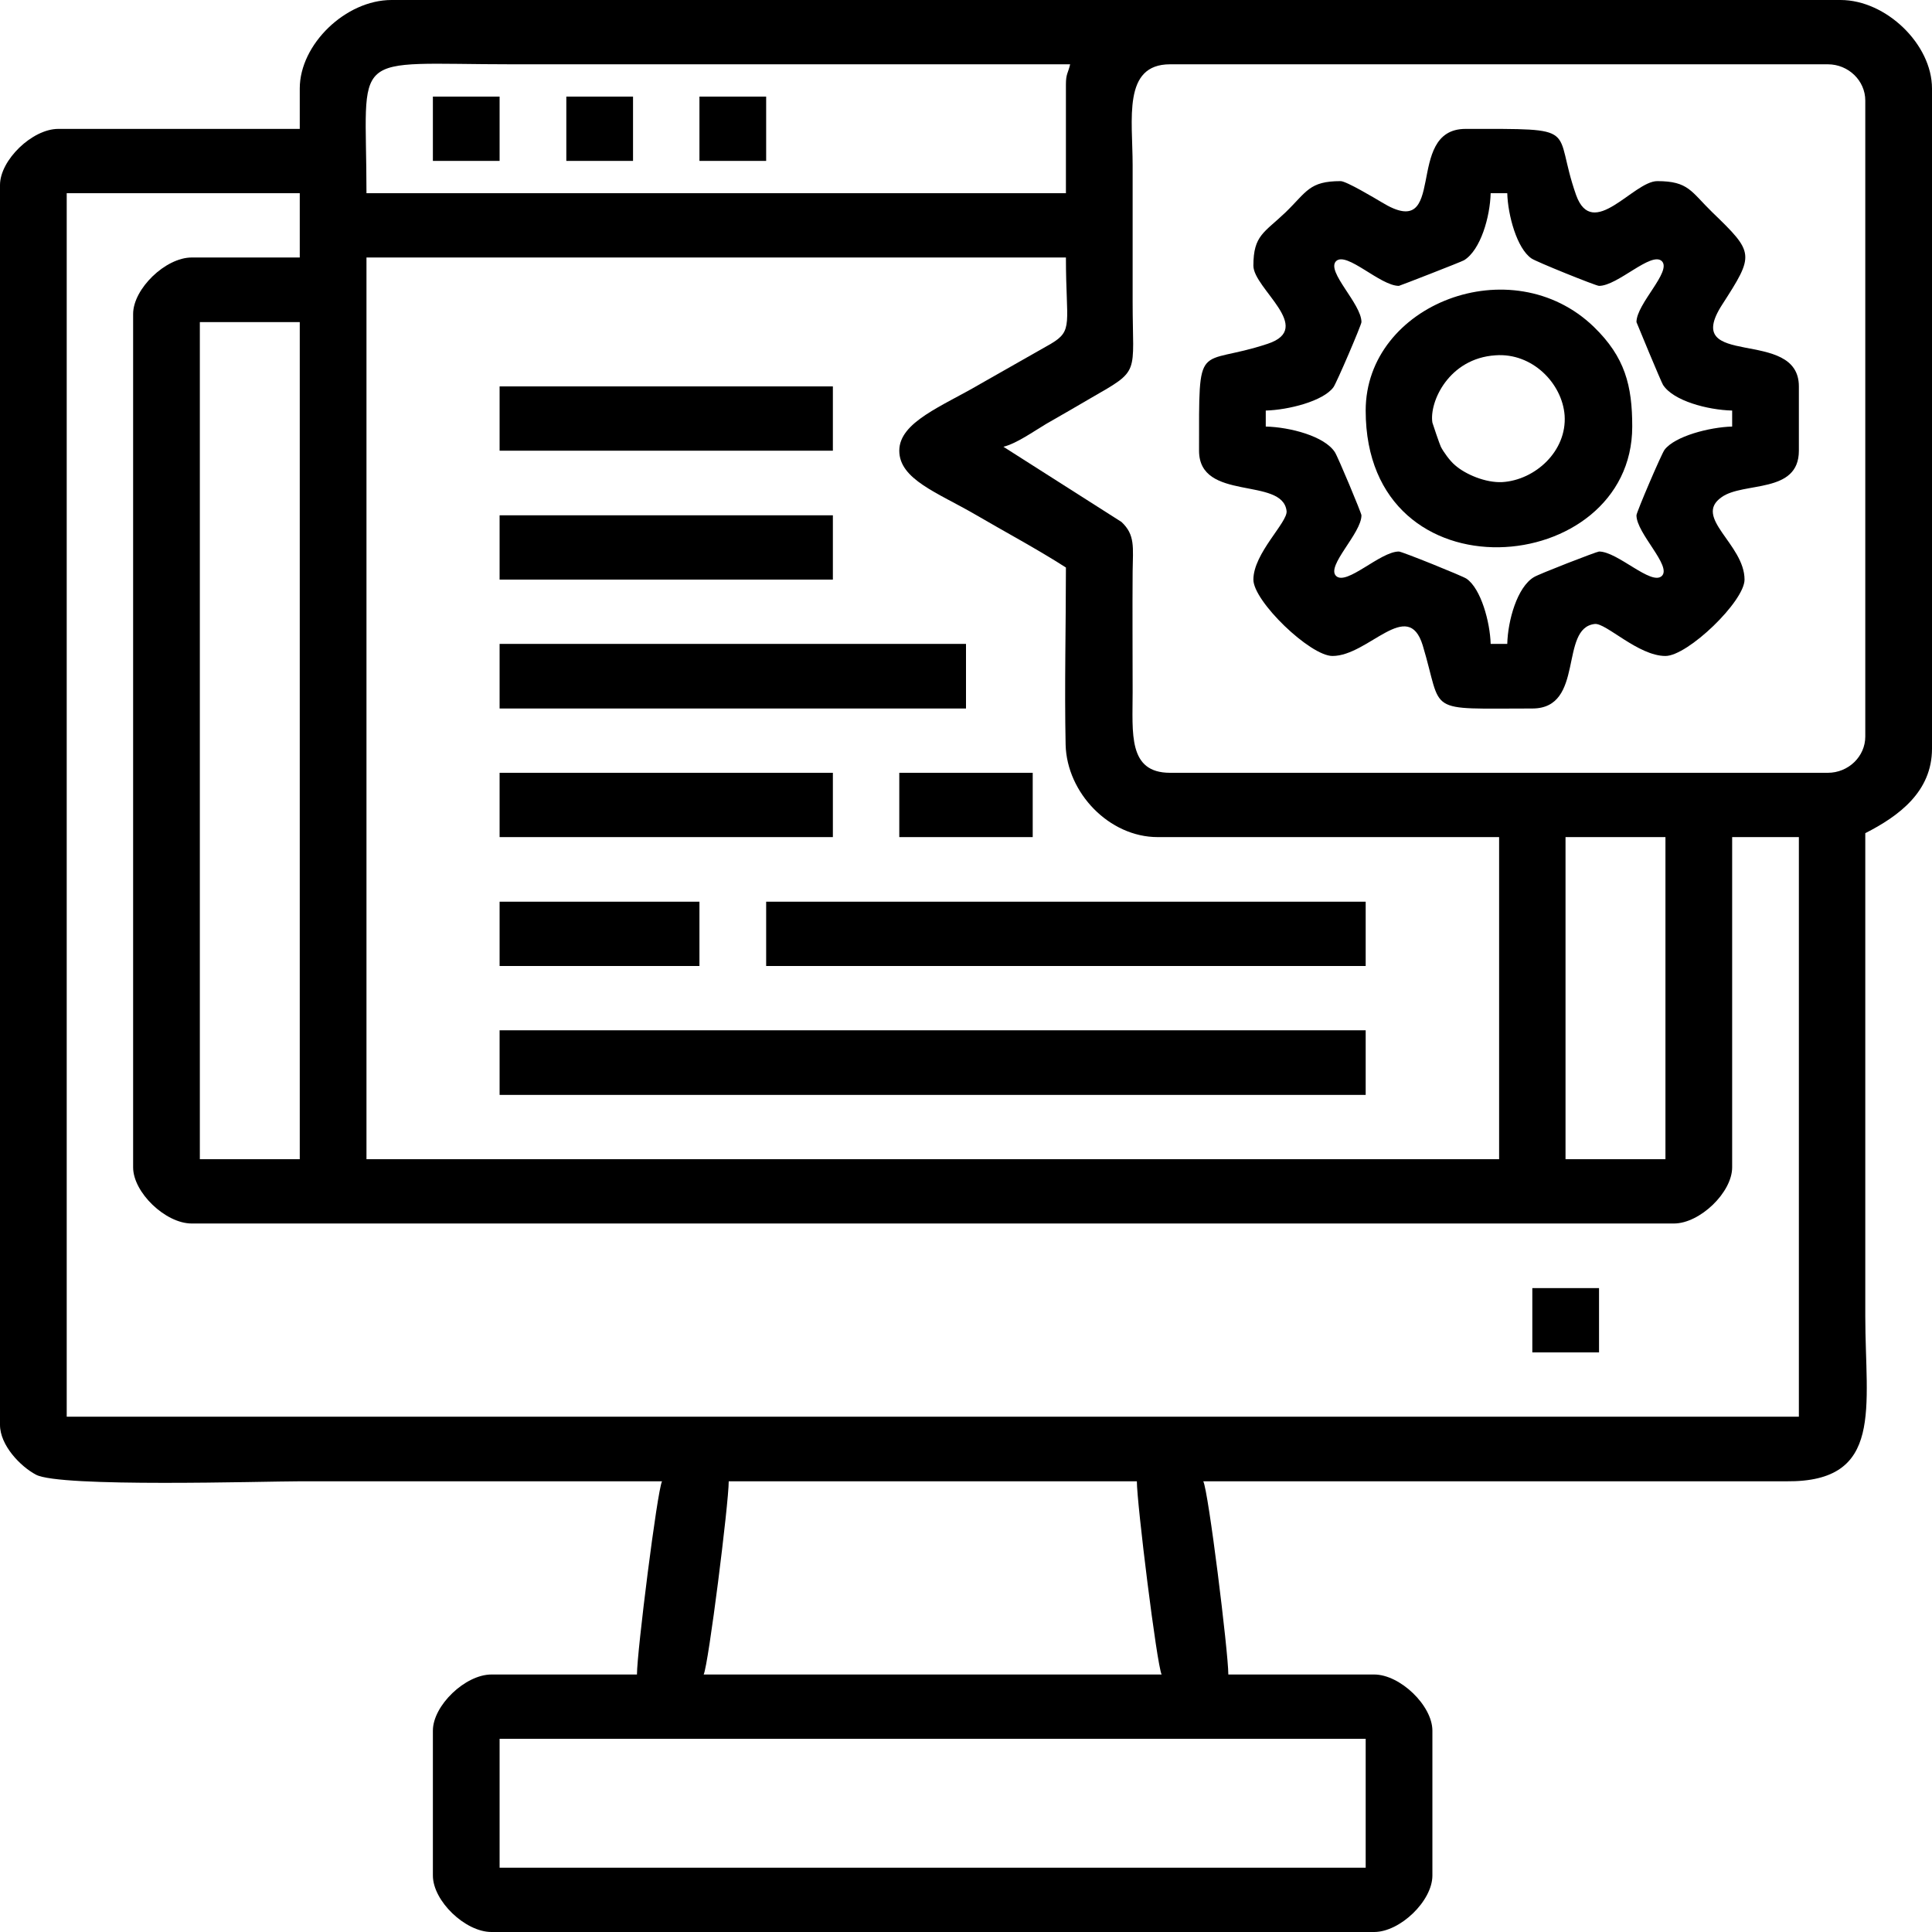
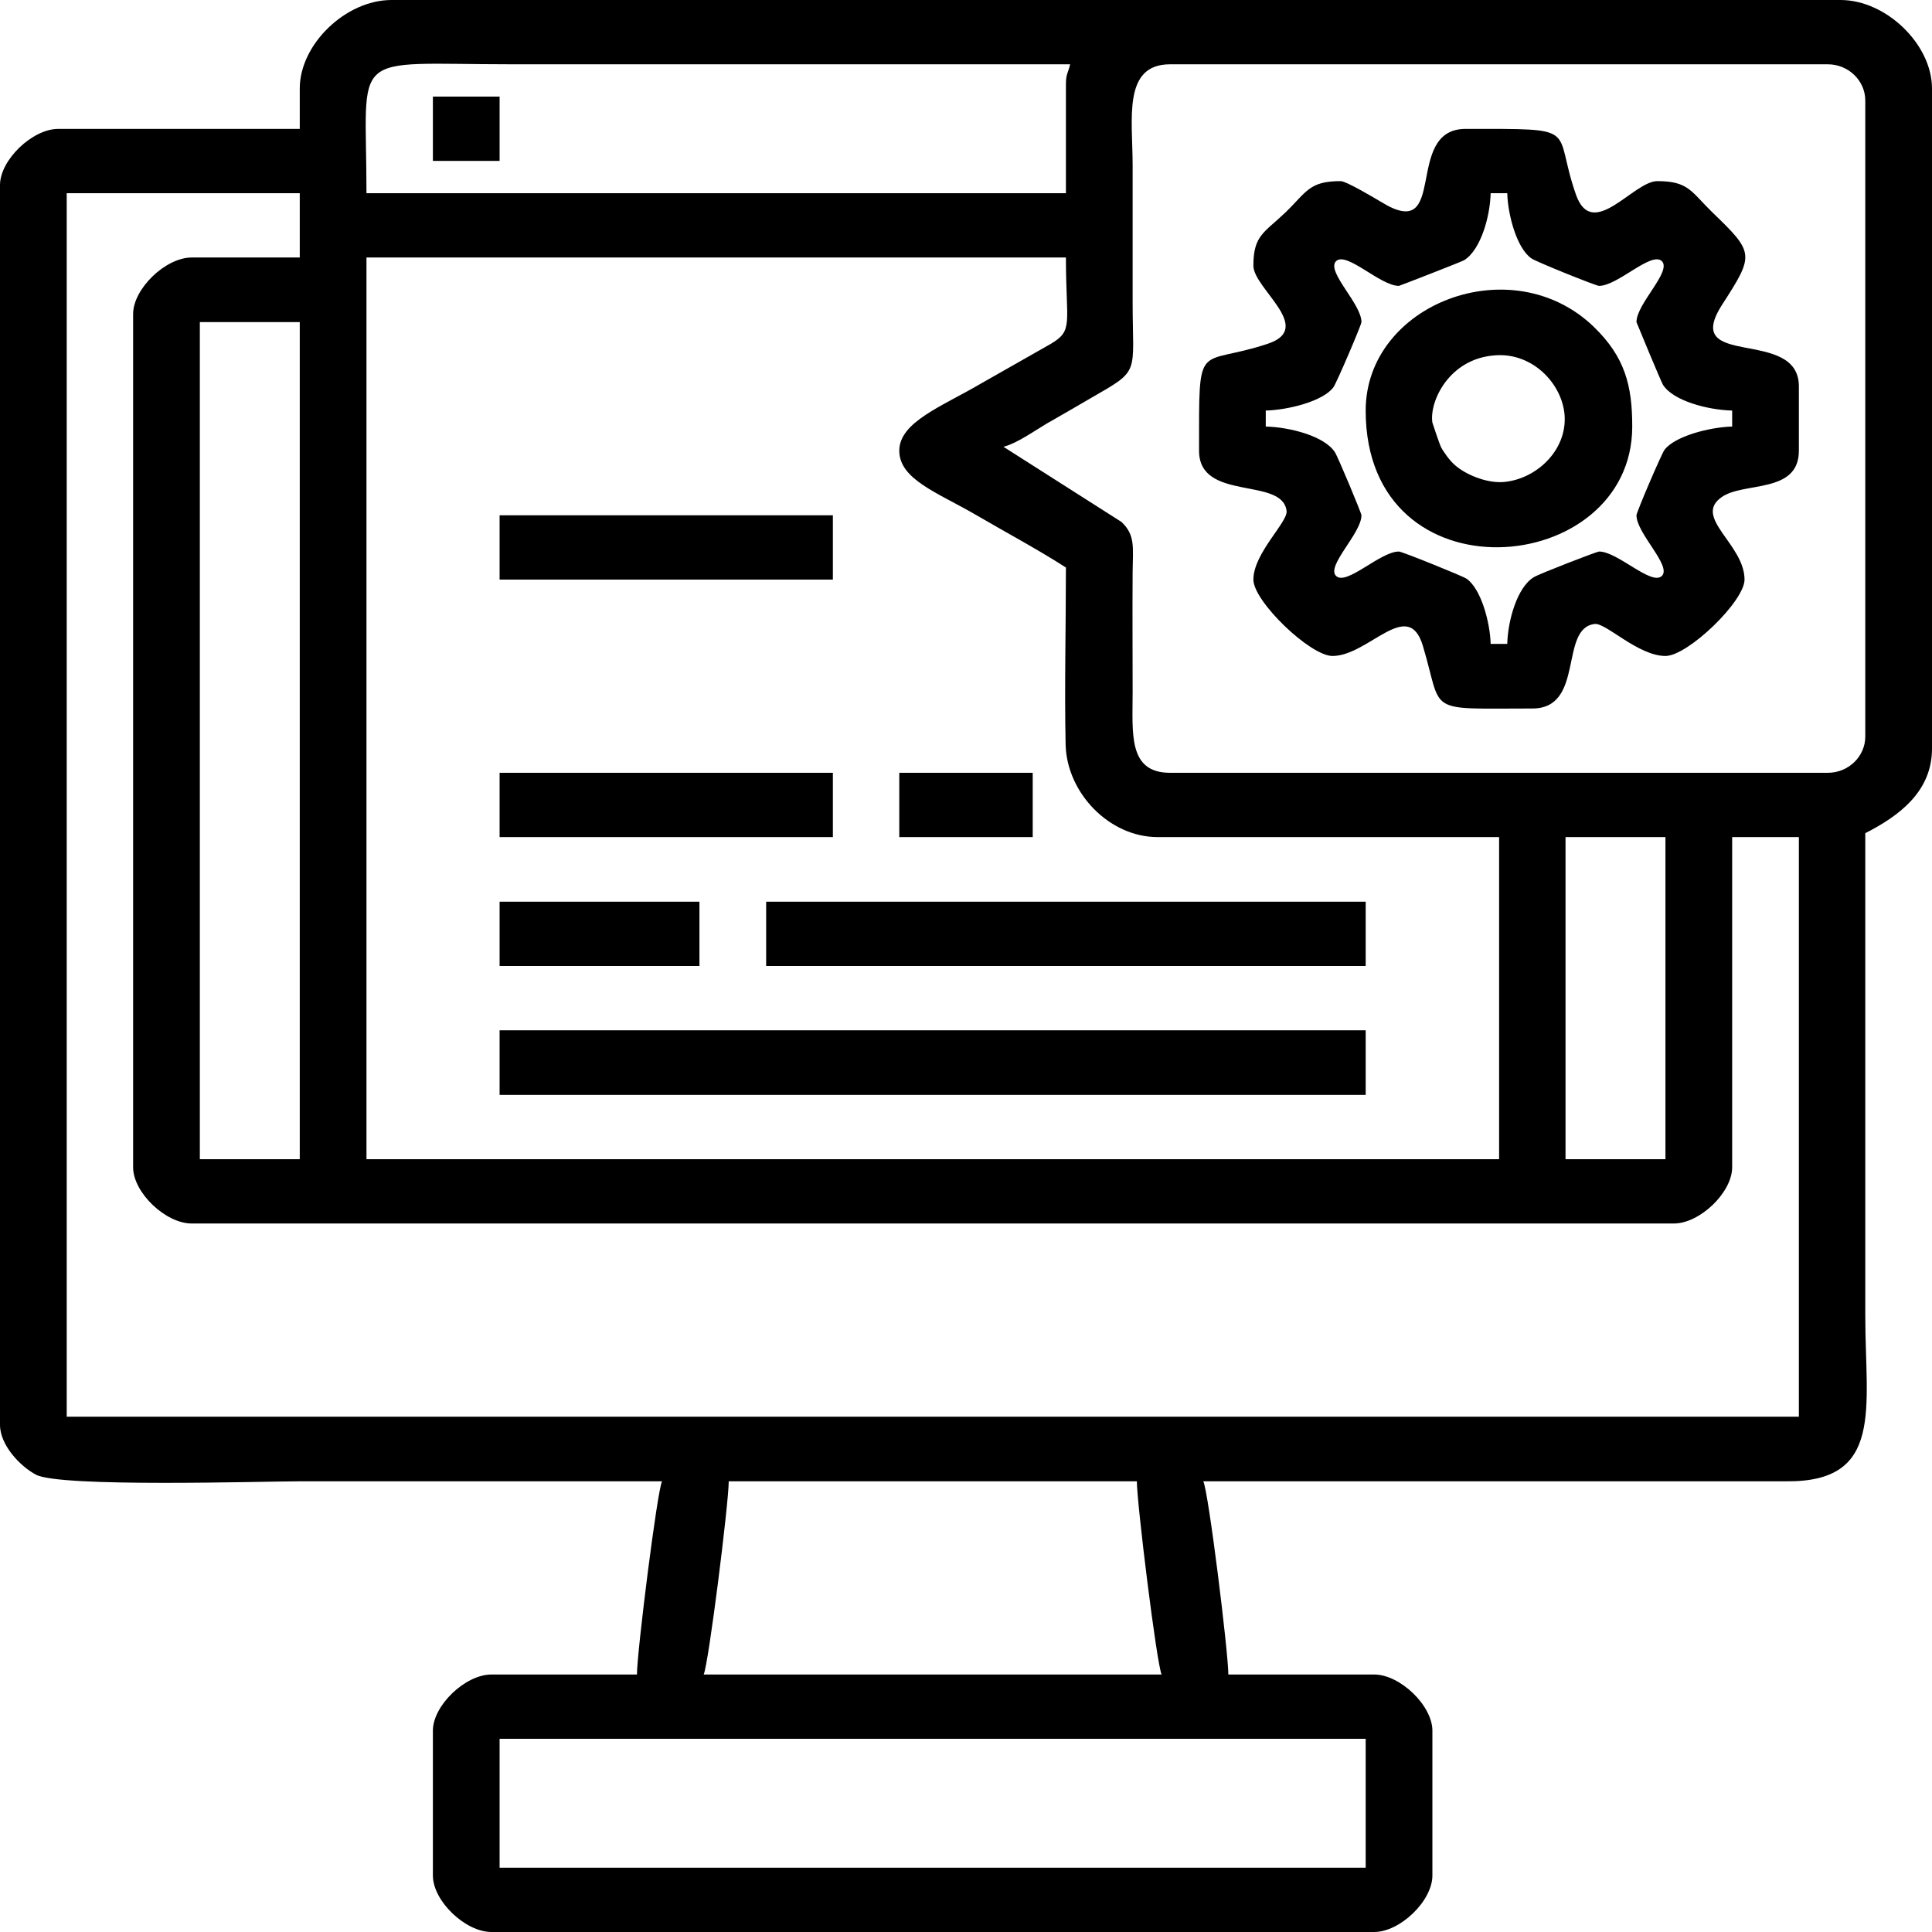
<svg xmlns="http://www.w3.org/2000/svg" xml:space="preserve" width="64px" height="64px" version="1.1" style="shape-rendering:geometricPrecision; text-rendering:geometricPrecision; image-rendering:optimizeQuality; fill-rule:evenodd; clip-rule:evenodd" viewBox="0 0 64 64">
  <g id="Camada_x0020_1">
    <g id="_2082447837344">
      <path class="fil0" d="M16.55 57.6l28.69 0 0 4.27 -28.69 0 0 -4.27zm7.59 -8.53l13.52 0c0,0.73 0.66,6.07 0.82,6.4l-15.17 0c0.16,-0.33 0.83,-5.67 0.83,-6.4zm27.72 -21.34l3.31 0 0 10.67 -3.31 0 0 -10.67zm-45.24 -17.06l3.31 0 0 27.73 -3.31 0 0 -27.73zm26.62 4.13c0.44,-0.11 1,-0.51 1.42,-0.76 0.54,-0.31 0.96,-0.55 1.47,-0.85 1.67,-0.96 1.39,-0.75 1.39,-3.19 0,-1.51 0,-3.02 0,-4.53 0,-1.52 -0.34,-3.34 1.24,-3.34l21.79 0c0.68,0 1.24,0.54 1.24,1.2l0 21.07c0,0.66 -0.56,1.2 -1.24,1.2l-21.79 0c-1.4,0 -1.24,-1.31 -1.24,-2.67 0,-1.33 -0.01,-2.67 0,-4 0.01,-0.8 0.09,-1.21 -0.37,-1.64l-3.91 -2.49zm-3.45 0.13c0,0.95 1.27,1.39 2.51,2.11 1.01,0.59 2.06,1.15 3.01,1.76 0,1.94 -0.05,3.94 -0.01,5.87 0.04,1.59 1.44,3.06 3.05,3.06l11.31 0 0 10.67 -37.52 0 0 -29.87 23.17 0c0,2.2 0.26,2.41 -0.5,2.86l-2.34 1.33c-1.26,0.74 -2.68,1.26 -2.68,2.21zm-25.38 -4.53l0 28.27c0,0.83 1.07,1.86 1.94,1.86l49.1 0c0.86,0 1.93,-1.03 1.93,-1.86l0 -10.94 2.21 0 0 19.2 -57.38 0 0 -40.53 7.72 0 0 2.13 -3.58 0c-0.87,0 -1.94,1.04 -1.94,1.87zm30.9 -7.6l0 3.6 -23.17 0c0,-4.82 -0.67,-4.27 4.83,-4.27 6.16,0 12.32,0 18.48,0 -0.07,0.3 -0.14,0.31 -0.14,0.67zm-25.38 0.13l0 1.34 -8 0c-0.86,0 -1.93,1.03 -1.93,1.86l0 41.07c0,0.68 0.68,1.38 1.19,1.65 0.79,0.43 7.55,0.22 8.74,0.22 4,0 8,0 12,0 -0.16,0.32 -0.83,5.66 -0.83,6.4l-4.82 0c-0.87,0 -1.94,1.03 -1.94,1.86l0 4.8c0,0.84 1.07,1.87 1.94,1.87l29.24 0c0.86,0 1.93,-1.03 1.93,-1.87l0 -4.8c0,-0.83 -1.07,-1.86 -1.93,-1.86l-4.83 0c0,-0.74 -0.66,-6.08 -0.83,-6.4l19.32 0c3.24,0.03 2.61,-2.44 2.61,-5.47l0 -16c1.12,-0.57 2.21,-1.38 2.21,-2.8l0 -21.87c0,-1.46 -1.52,-2.93 -3.03,-2.93l-48 0c-1.52,0 -3.04,1.47 -3.04,2.93z" />
      <path class="fil0" d="M46.34 9.47c0.02,0 2.08,-0.8 2.16,-0.85 0.55,-0.34 0.86,-1.44 0.88,-2.22l0.55 0c0.02,0.73 0.32,1.83 0.8,2.16 0.13,0.1 2.14,0.91 2.24,0.91 0.62,0 1.73,-1.15 2.08,-0.82 0.34,0.34 -0.84,1.41 -0.84,2.02 0,0.01 0.83,2.01 0.88,2.08 0.34,0.53 1.48,0.83 2.29,0.85l0 0.53c-0.75,0.02 -1.9,0.32 -2.24,0.77 -0.1,0.13 -0.93,2.07 -0.93,2.17 0,0.6 1.18,1.68 0.84,2.01 -0.35,0.33 -1.46,-0.81 -2.08,-0.81 -0.07,0 -2.01,0.75 -2.16,0.85 -0.55,0.33 -0.86,1.43 -0.88,2.21l-0.55 0c-0.02,-0.72 -0.32,-1.83 -0.8,-2.16 -0.13,-0.09 -2.14,-0.9 -2.24,-0.9 -0.62,0 -1.73,1.14 -2.08,0.81 -0.34,-0.33 0.84,-1.41 0.84,-2.01 0,-0.07 -0.78,-1.94 -0.88,-2.09 -0.34,-0.53 -1.48,-0.83 -2.29,-0.85l0 -0.53c0.75,-0.02 1.9,-0.31 2.24,-0.77 0.1,-0.13 0.93,-2.07 0.93,-2.16 0,-0.61 -1.18,-1.68 -0.84,-2.02 0.35,-0.33 1.46,0.82 2.08,0.82zm-1.93 -3.47c-1.04,0 -1.12,0.35 -1.82,1.03 -0.71,0.68 -1.07,0.76 -1.07,1.77 0,0.76 2.05,2.07 0.47,2.59 -2.35,0.78 -2.27,-0.24 -2.27,3.54 0,1.7 2.77,0.85 2.9,2 0.04,0.37 -1.1,1.4 -1.1,2.27 0,0.72 1.88,2.53 2.62,2.53 1.19,0 2.5,-1.95 2.99,-0.35 0.69,2.29 0.02,2.09 3.63,2.09 1.75,0 0.88,-2.67 2.07,-2.8 0.37,-0.04 1.44,1.06 2.34,1.06 0.74,0 2.62,-1.81 2.62,-2.53 0,-1.17 -1.72,-2.06 -0.76,-2.73 0.72,-0.52 2.56,-0.1 2.56,-1.54l0 -2.13c0,-1.99 -3.94,-0.54 -2.54,-2.71 1.07,-1.66 1.07,-1.71 -0.33,-3.06 -0.7,-0.68 -0.78,-1.03 -1.82,-1.03 -0.79,0 -2.14,1.99 -2.69,0.46 -0.8,-2.27 0.25,-2.19 -3.66,-2.19 -2.08,0 -0.53,3.81 -2.78,2.43 -0.22,-0.13 -1.17,-0.7 -1.36,-0.7z" />
      <polygon class="fil0" points="16.55,36.27 45.24,36.27 45.24,34.13 16.55,34.13 " />
      <path class="fil0" d="M47.45 14c-0.11,-0.68 0.54,-2.13 2.09,-2.23 1.22,-0.09 2.21,0.93 2.29,1.99 0.08,1.18 -0.97,2.14 -2.06,2.21 -0.56,0.03 -1.23,-0.26 -1.57,-0.56 -0.17,-0.14 -0.39,-0.45 -0.47,-0.61 -0.04,-0.08 -0.27,-0.76 -0.28,-0.8zm-2.21 -0.4c0,6.35 8.83,5.55 8.83,0.53 0,-1.36 -0.24,-2.3 -1.27,-3.3 -2.72,-2.63 -7.56,-0.76 -7.56,2.77z" />
      <polygon class="fil0" points="25.38,32 45.24,32 45.24,29.87 25.38,29.87 " />
-       <polygon class="fil0" points="16.55,23.47 32,23.47 32,21.33 16.55,21.33 " />
-       <polygon class="fil0" points="16.55,14.93 27.59,14.93 27.59,12.8 16.55,12.8 " />
      <polygon class="fil0" points="16.55,27.73 27.59,27.73 27.59,25.6 16.55,25.6 " />
      <polygon class="fil0" points="16.55,19.2 27.59,19.2 27.59,17.07 16.55,17.07 " />
      <polygon class="fil0" points="16.55,32 23.17,32 23.17,29.87 16.55,29.87 " />
      <polygon class="fil0" points="29.79,27.73 34.21,27.73 34.21,25.6 29.79,25.6 " />
      <polygon class="fil0" points="14.34,5.33 16.55,5.33 16.55,3.2 14.34,3.2 " />
-       <polygon class="fil0" points="50.76,44.8 52.97,44.8 52.97,42.67 50.76,42.67 " />
-       <polygon class="fil0" points="18.76,5.33 20.97,5.33 20.97,3.2 18.76,3.2 " />
-       <polygon class="fil0" points="23.17,5.33 25.38,5.33 25.38,3.2 23.17,3.2 " />
    </g>
  </g>
</svg>